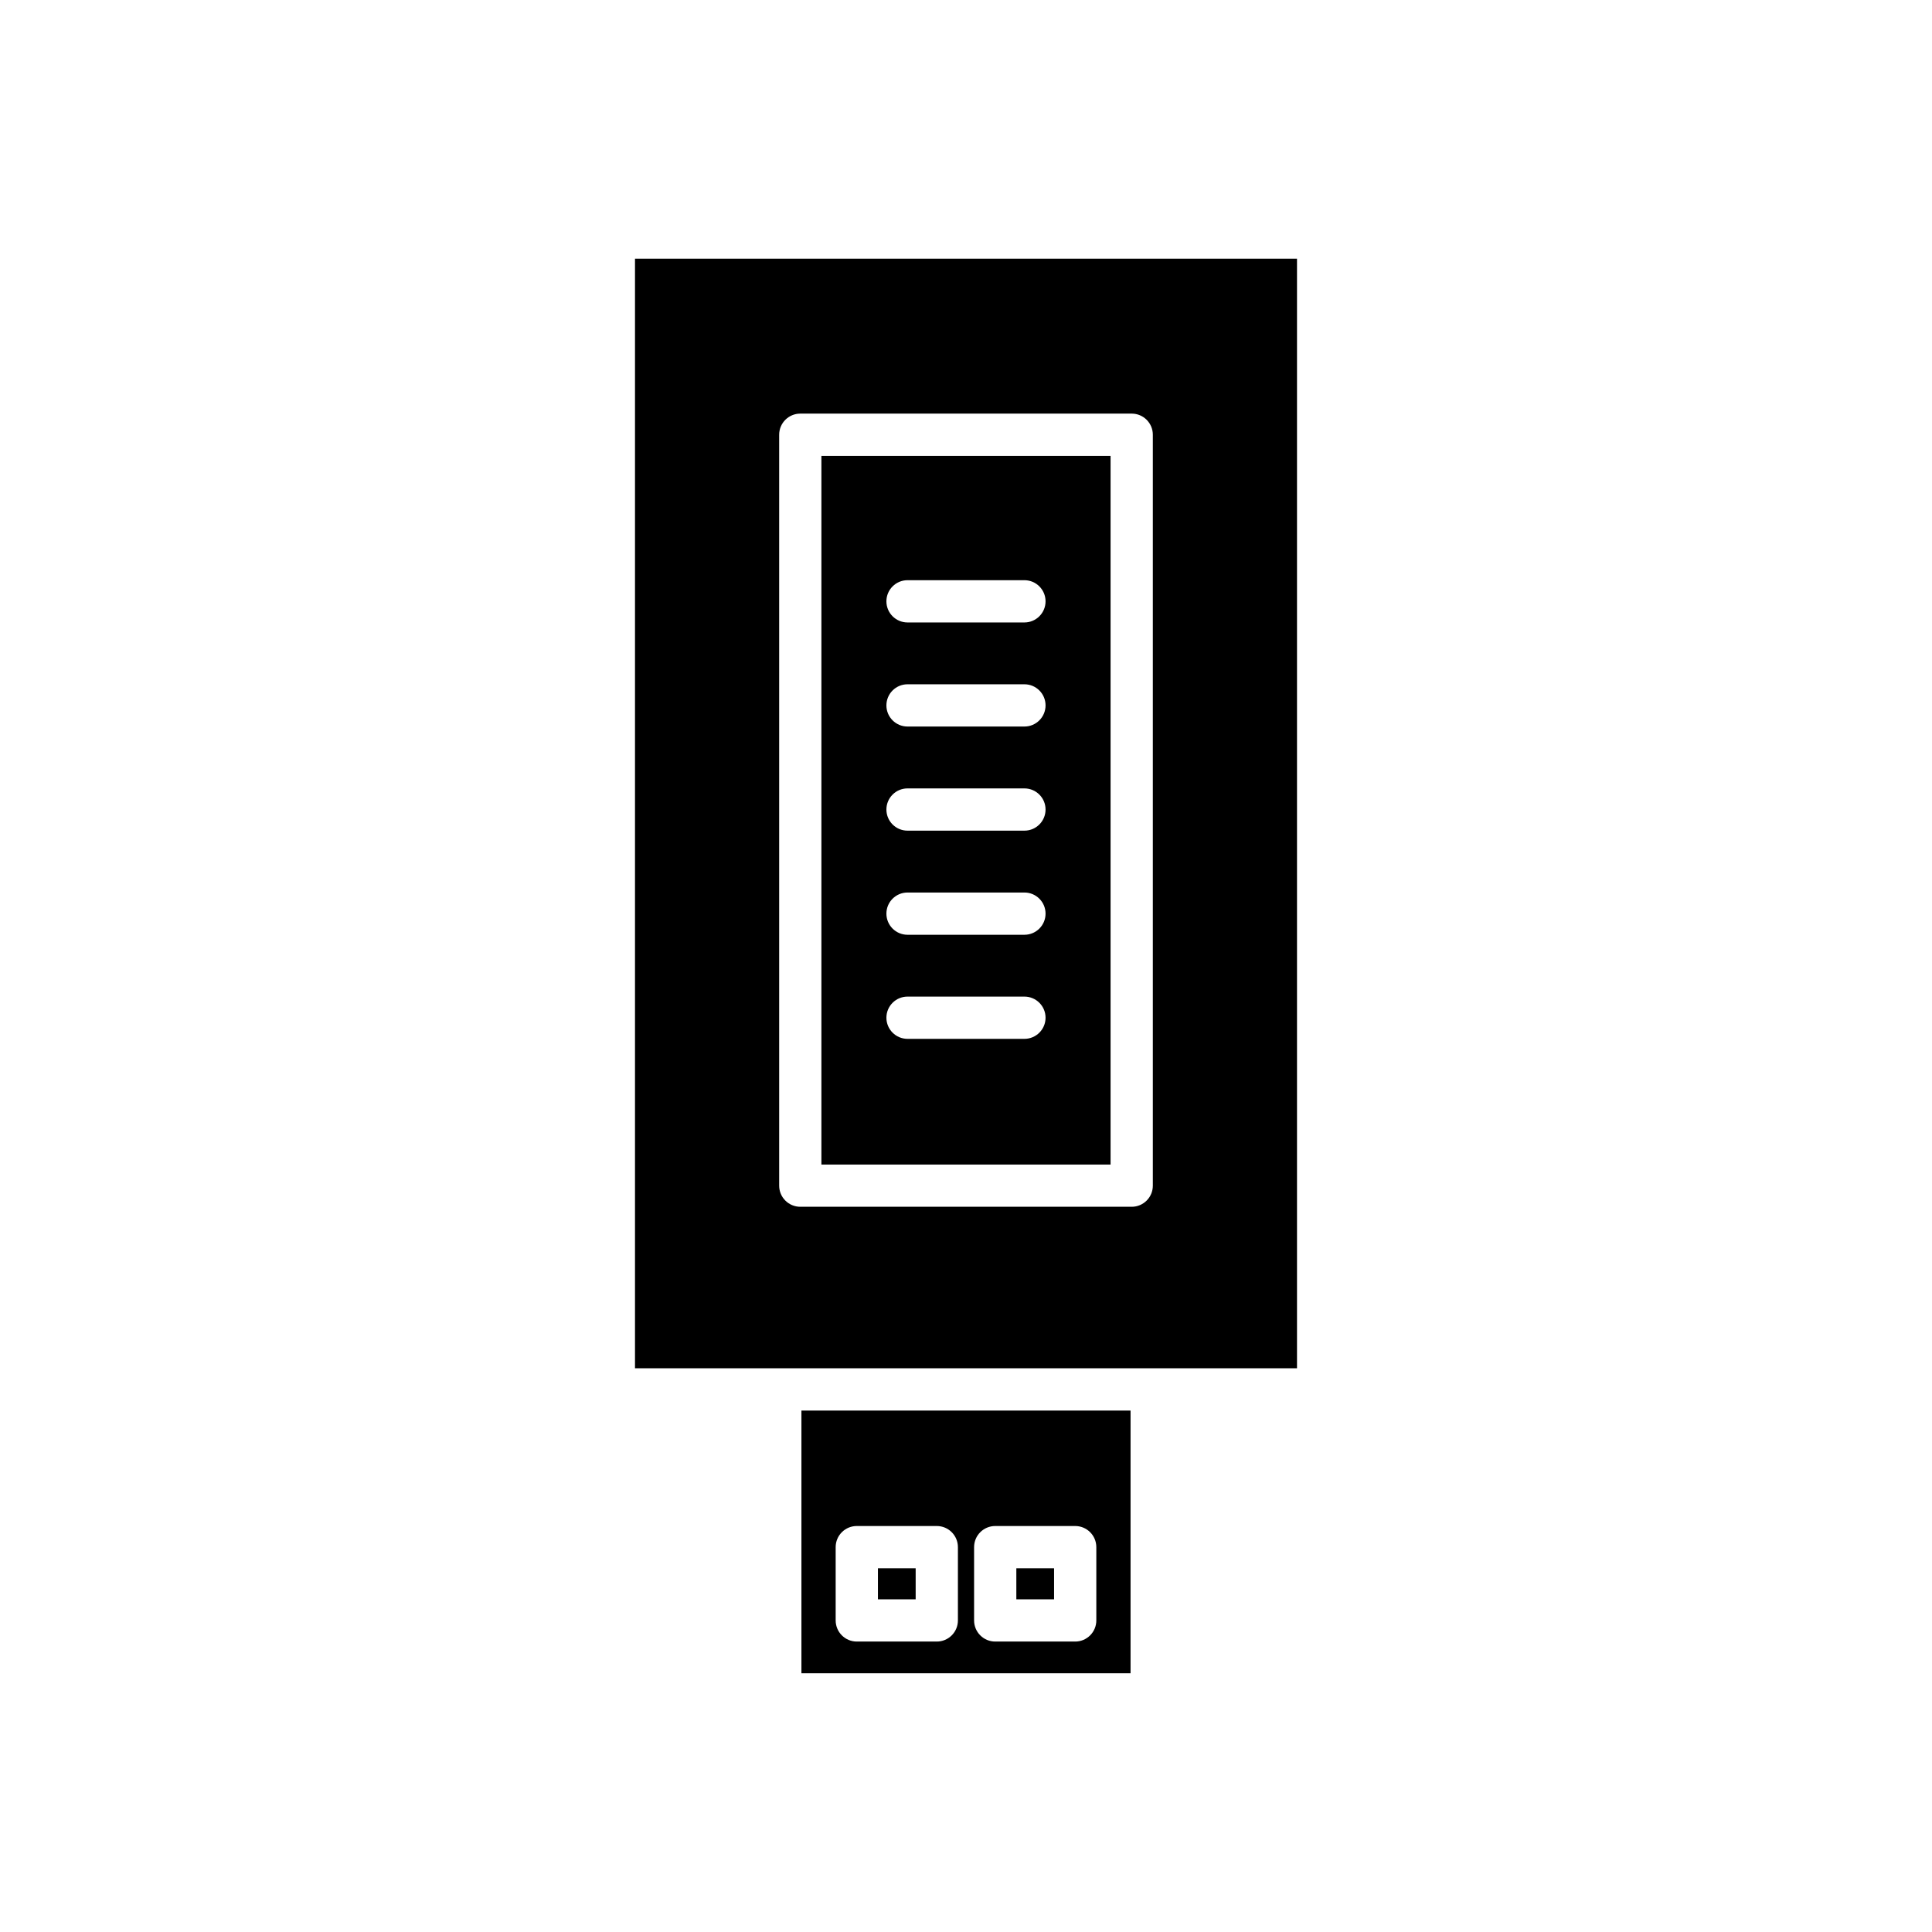
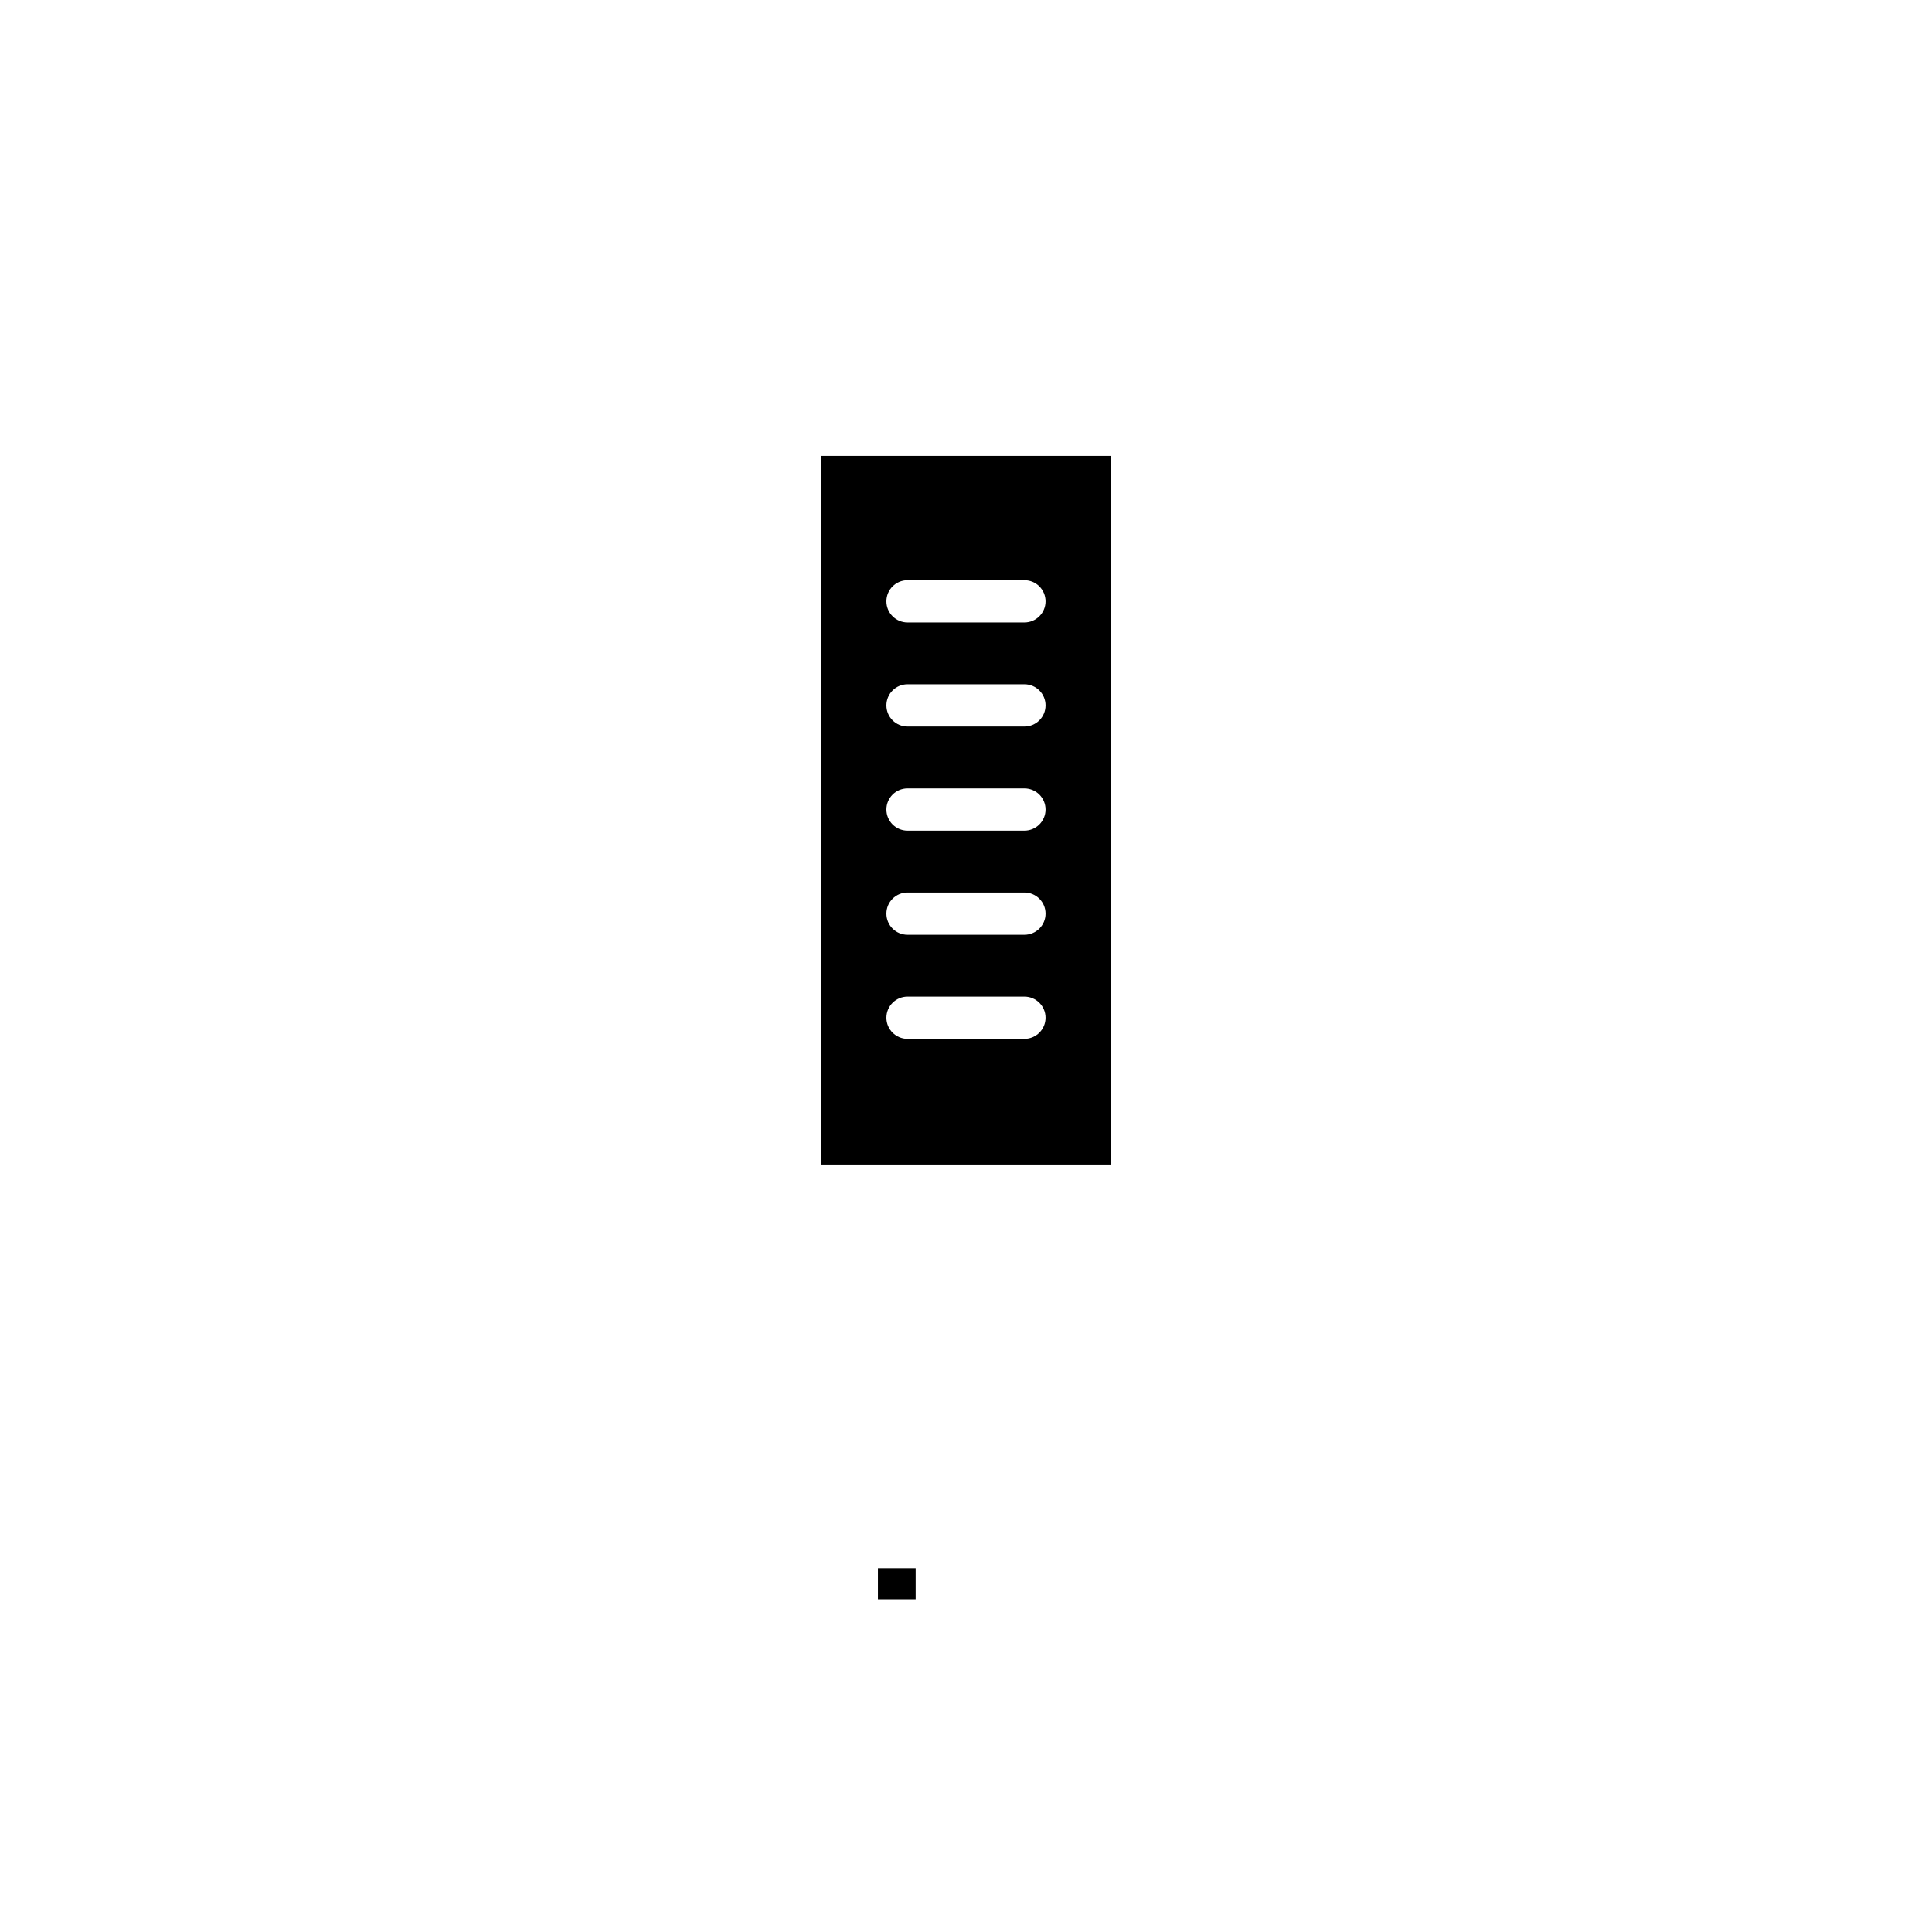
<svg xmlns="http://www.w3.org/2000/svg" fill="#000000" width="800px" height="800px" version="1.1" viewBox="144 144 512 512">
  <g>
-     <path d="m413.34 559.61h10v8.227h-10z" />
    <path d="m376.66 559.61h10v8.227h-10z" />
-     <path d="m443.61 517.81h-87.223v69.629h87.223zm-45.754 55.621c0 3.094-2.508 5.598-5.598 5.598h-21.199c-3.09 0-5.598-2.504-5.598-5.598v-19.422c0-3.094 2.508-5.598 5.598-5.598h21.199c3.09 0 5.598 2.504 5.598 5.598zm36.68 0c0 3.094-2.508 5.598-5.598 5.598h-21.195c-3.09 0-5.598-2.504-5.598-5.598v-19.422c0-3.094 2.508-5.598 5.598-5.598h21.195c3.09 0 5.598 2.504 5.598 5.598z" />
-     <path d="m487.72 212.55h-175.44v294.06h175.44zm-38.207 245.66c0 3.094-2.508 5.598-5.598 5.598h-87.828c-3.09 0-5.598-2.504-5.598-5.598v-199c0-3.094 2.508-5.598 5.598-5.598h87.828c3.09 0 5.598 2.504 5.598 5.598z" />
    <path d="m361.68 452.62h76.633v-187.8h-76.633zm22.824-154.86h30.98c3.09 0 5.598 2.504 5.598 5.598s-2.508 5.598-5.598 5.598h-30.98c-3.09 0-5.598-2.504-5.598-5.598s2.508-5.598 5.598-5.598zm0 27.582h30.98c3.09 0 5.598 2.504 5.598 5.598s-2.508 5.598-5.598 5.598h-30.98c-3.09 0-5.598-2.504-5.598-5.598s2.508-5.598 5.598-5.598zm0 27.594h30.98c3.09 0 5.598 2.504 5.598 5.598s-2.508 5.598-5.598 5.598h-30.98c-3.09 0-5.598-2.504-5.598-5.598 0-3.098 2.508-5.598 5.598-5.598zm0 27.59h30.98c3.09 0 5.598 2.504 5.598 5.598s-2.508 5.598-5.598 5.598h-30.98c-3.09 0-5.598-2.504-5.598-5.598s2.508-5.598 5.598-5.598zm0 27.582h30.98c3.09 0 5.598 2.504 5.598 5.598s-2.508 5.598-5.598 5.598h-30.98c-3.09 0-5.598-2.504-5.598-5.598s2.508-5.598 5.598-5.598z" />
  </g>
</svg>